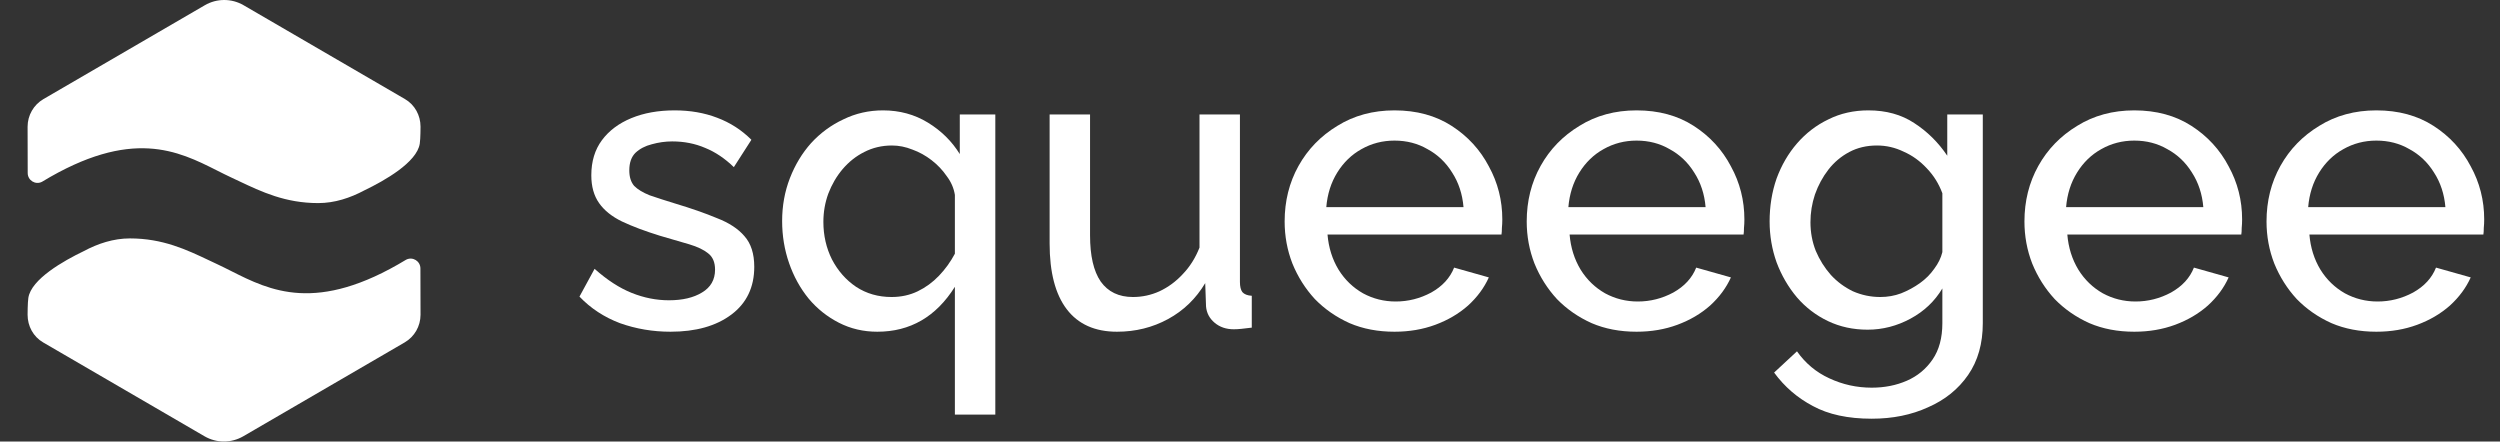
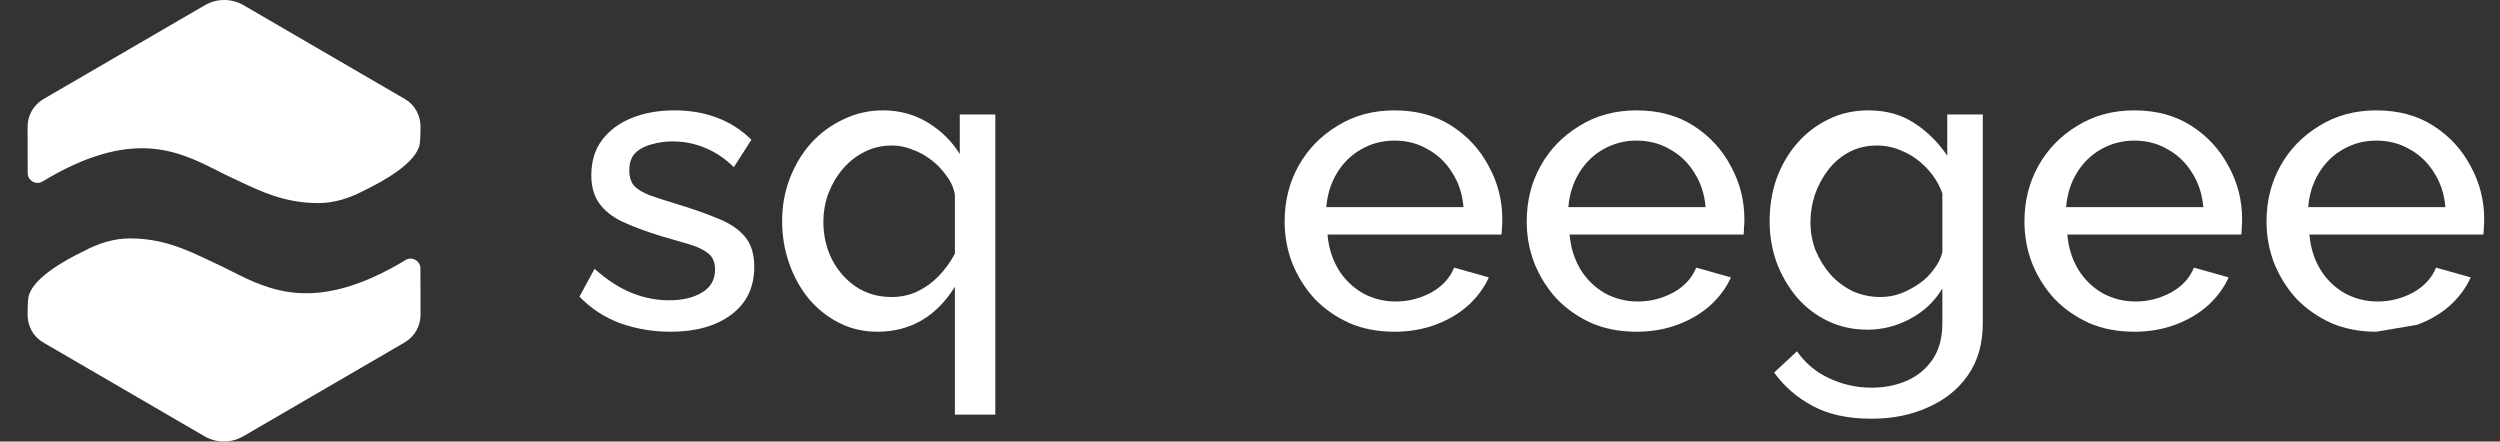
<svg xmlns="http://www.w3.org/2000/svg" width="453" height="80" viewBox="0 0 453 80" fill="none">
  <rect x="0" y="0" width="453" height="80" fill="#333333" stroke="none" />
  <path fill-rule="evenodd" clip-rule="evenodd" d="M73.386 17.956C75.162 18.989 76.2 20.898 76.2 22.964C76.2 22.964 76.199 25.134 76.064 26.024C75.549 29.426 69.653 32.749 66.037 34.487C63.471 35.864 60.633 36.8 57.665 36.8C51.708 36.8 47.418 34.768 43.254 32.795C42.789 32.575 42.325 32.355 41.861 32.139C41.035 31.755 40.201 31.335 39.346 30.904C32.274 27.342 23.846 23.097 7.6 32.947C6.417 33.55 5.02 32.687 5.02 31.352L5 22.964C5 20.898 6.094 18.989 7.87 17.956L37.113 0.949C39.288 -0.316 41.968 -0.316 44.143 0.949L73.386 17.956ZM7.814 62.044C6.038 61.011 5 59.102 5 57.036C5 57.036 5.001 54.866 5.136 53.976C5.651 50.574 11.546 47.251 15.163 45.513C17.729 44.136 20.567 43.2 23.535 43.2C29.492 43.2 33.782 45.232 37.946 47.205C38.411 47.425 38.875 47.645 39.339 47.861C40.165 48.245 40.999 48.665 41.854 49.096C48.926 52.658 57.354 56.903 73.6 47.053C74.783 46.45 76.18 47.313 76.18 48.648L76.2 57.036C76.2 59.102 75.106 61.011 73.33 62.044L44.087 79.051C41.912 80.316 39.232 80.316 37.057 79.051L7.814 62.044Z" fill="white" />
  <path d="M121.502 60.108C118.295 60.108 115.237 59.59 112.326 58.554C109.465 57.469 107.023 55.865 105 53.744L107.738 48.712C110.007 50.735 112.252 52.19 114.472 53.078C116.692 53.966 118.937 54.41 121.206 54.41C123.673 54.41 125.671 53.941 127.2 53.004C128.779 52.067 129.568 50.685 129.568 48.86C129.568 47.528 129.149 46.541 128.31 45.9C127.521 45.259 126.386 44.716 124.906 44.272C123.426 43.828 121.65 43.31 119.578 42.718C116.865 41.879 114.571 41.016 112.696 40.128C110.871 39.24 109.489 38.13 108.552 36.798C107.615 35.466 107.146 33.789 107.146 31.766C107.146 29.25 107.787 27.129 109.07 25.402C110.353 23.675 112.129 22.343 114.398 21.406C116.667 20.469 119.282 20 122.242 20C125.054 20 127.619 20.444 129.938 21.332C132.306 22.22 134.378 23.552 136.154 25.328L132.972 30.286C131.344 28.707 129.617 27.548 127.792 26.808C125.967 26.019 123.969 25.624 121.798 25.624C120.565 25.624 119.331 25.797 118.098 26.142C116.914 26.438 115.927 26.956 115.138 27.696C114.398 28.436 114.028 29.497 114.028 30.878C114.028 32.062 114.324 32.999 114.916 33.69C115.557 34.331 116.495 34.899 117.728 35.392C119.011 35.836 120.54 36.329 122.316 36.872C125.276 37.76 127.817 38.648 129.938 39.536C132.109 40.375 133.761 41.46 134.896 42.792C136.08 44.124 136.672 45.974 136.672 48.342C136.672 52.042 135.291 54.928 132.528 57C129.765 59.072 126.09 60.108 121.502 60.108Z" fill="white" />
  <path d="M158.965 60.108C156.449 60.108 154.13 59.565 152.009 58.48C149.888 57.395 148.062 55.939 146.533 54.114C145.004 52.239 143.82 50.093 142.981 47.676C142.142 45.259 141.723 42.718 141.723 40.054C141.723 37.291 142.192 34.701 143.129 32.284C144.066 29.867 145.349 27.745 146.977 25.92C148.654 24.095 150.603 22.664 152.823 21.628C155.043 20.543 157.436 20 160.001 20C163.01 20 165.724 20.74 168.141 22.22C170.558 23.7 172.482 25.599 173.913 27.918V20.74H180.351V75.13H173.025V51.968C169.621 57.395 164.934 60.108 158.965 60.108ZM161.555 53.818C163.282 53.818 164.86 53.473 166.291 52.782C167.722 52.091 169.004 51.154 170.139 49.97C171.274 48.786 172.236 47.454 173.025 45.974V35.318C172.828 34.085 172.334 32.95 171.545 31.914C170.805 30.829 169.892 29.867 168.807 29.028C167.722 28.189 166.562 27.548 165.329 27.104C164.096 26.611 162.862 26.364 161.629 26.364C159.804 26.364 158.126 26.759 156.597 27.548C155.117 28.288 153.81 29.324 152.675 30.656C151.59 31.939 150.726 33.419 150.085 35.096C149.493 36.724 149.197 38.426 149.197 40.202C149.197 42.669 149.715 44.938 150.751 47.01C151.836 49.082 153.292 50.735 155.117 51.968C156.992 53.201 159.138 53.818 161.555 53.818Z" fill="white" />
-   <path d="M190.191 44.124V20.74H197.517V42.644C197.517 46.344 198.159 49.131 199.441 51.006C200.773 52.881 202.722 53.818 205.287 53.818C206.965 53.818 208.568 53.473 210.097 52.782C211.676 52.042 213.082 51.006 214.315 49.674C215.598 48.342 216.609 46.739 217.349 44.864V20.74H224.675V51.08C224.675 51.919 224.823 52.535 225.119 52.93C225.465 53.325 226.032 53.547 226.821 53.596V59.368C226.032 59.467 225.391 59.541 224.897 59.59C224.404 59.639 223.96 59.664 223.565 59.664C222.184 59.664 221.025 59.269 220.087 58.48C219.15 57.691 218.632 56.704 218.533 55.52L218.385 51.302C216.708 54.114 214.463 56.285 211.651 57.814C208.839 59.343 205.756 60.108 202.401 60.108C198.405 60.108 195.371 58.751 193.299 56.038C191.227 53.325 190.191 49.353 190.191 44.124Z" fill="white" />
  <path d="M252.682 60.108C249.673 60.108 246.959 59.59 244.542 58.554C242.125 57.469 240.028 56.013 238.252 54.188C236.525 52.313 235.169 50.167 234.182 47.75C233.245 45.333 232.776 42.792 232.776 40.128C232.776 36.428 233.615 33.073 235.292 30.064C236.969 27.055 239.313 24.637 242.322 22.812C245.331 20.937 248.785 20 252.682 20C256.678 20 260.131 20.937 263.042 22.812C265.953 24.687 268.197 27.129 269.776 30.138C271.404 33.098 272.218 36.305 272.218 39.758C272.218 40.301 272.193 40.819 272.144 41.312C272.144 41.805 272.119 42.2 272.07 42.496H240.546C240.743 44.864 241.409 46.985 242.544 48.86C243.679 50.685 245.159 52.116 246.984 53.152C248.809 54.139 250.783 54.632 252.904 54.632C255.173 54.632 257.319 54.089 259.342 53.004C261.365 51.869 262.746 50.365 263.486 48.49L269.776 50.266C268.937 52.141 267.679 53.843 266.002 55.372C264.325 56.852 262.351 58.011 260.082 58.85C257.813 59.689 255.346 60.108 252.682 60.108ZM240.324 37.538H265.188C264.991 35.17 264.3 33.073 263.116 31.248C261.981 29.423 260.501 28.017 258.676 27.03C256.9 25.994 254.902 25.476 252.682 25.476C250.511 25.476 248.513 25.994 246.688 27.03C244.912 28.017 243.457 29.423 242.322 31.248C241.187 33.073 240.521 35.17 240.324 37.538Z" fill="white" />
  <path d="M296.547 60.108C293.538 60.108 290.825 59.59 288.407 58.554C285.99 57.469 283.893 56.013 282.117 54.188C280.391 52.313 279.034 50.167 278.047 47.75C277.11 45.333 276.641 42.792 276.641 40.128C276.641 36.428 277.48 33.073 279.157 30.064C280.835 27.055 283.178 24.637 286.187 22.812C289.197 20.937 292.65 20 296.547 20C300.543 20 303.997 20.937 306.907 22.812C309.818 24.687 312.063 27.129 313.641 30.138C315.269 33.098 316.083 36.305 316.083 39.758C316.083 40.301 316.059 40.819 316.009 41.312C316.009 41.805 315.985 42.2 315.935 42.496H284.411C284.609 44.864 285.275 46.985 286.409 48.86C287.544 50.685 289.024 52.116 290.849 53.152C292.675 54.139 294.648 54.632 296.769 54.632C299.039 54.632 301.185 54.089 303.207 53.004C305.23 51.869 306.611 50.365 307.351 48.49L313.641 50.266C312.803 52.141 311.545 53.843 309.867 55.372C308.19 56.852 306.217 58.011 303.947 58.85C301.678 59.689 299.211 60.108 296.547 60.108ZM284.189 37.538H309.053C308.856 35.17 308.165 33.073 306.981 31.248C305.847 29.423 304.367 28.017 302.541 27.03C300.765 25.994 298.767 25.476 296.547 25.476C294.377 25.476 292.379 25.994 290.553 27.03C288.777 28.017 287.322 29.423 286.187 31.248C285.053 33.073 284.387 35.17 284.189 37.538Z" fill="white" />
  <path d="M338.415 59.738C335.8 59.738 333.407 59.22 331.236 58.184C329.066 57.148 327.191 55.717 325.613 53.892C324.034 52.017 322.801 49.896 321.913 47.528C321.074 45.16 320.654 42.693 320.654 40.128C320.654 37.365 321.074 34.775 321.913 32.358C322.801 29.941 324.034 27.819 325.613 25.994C327.241 24.119 329.14 22.664 331.311 21.628C333.481 20.543 335.898 20 338.562 20C341.769 20 344.532 20.765 346.85 22.294C349.218 23.823 351.216 25.797 352.844 28.214V20.74H359.283V58.554C359.283 62.254 358.395 65.387 356.618 67.952C354.842 70.517 352.425 72.466 349.367 73.798C346.357 75.179 342.953 75.87 339.154 75.87C334.862 75.87 331.311 75.105 328.499 73.576C325.687 72.096 323.343 70.073 321.469 67.508L325.613 63.66C327.142 65.831 329.09 67.459 331.458 68.544C333.876 69.679 336.441 70.246 339.154 70.246C341.473 70.246 343.594 69.827 345.518 68.988C347.442 68.149 348.996 66.867 350.18 65.14C351.365 63.413 351.956 61.218 351.956 58.554V52.264C350.575 54.583 348.651 56.408 346.184 57.74C343.718 59.072 341.128 59.738 338.415 59.738ZM340.708 53.818C342.04 53.818 343.298 53.596 344.482 53.152C345.716 52.659 346.851 52.042 347.887 51.302C348.923 50.562 349.786 49.699 350.477 48.712C351.217 47.725 351.71 46.714 351.956 45.678V35.022C351.315 33.295 350.378 31.791 349.145 30.508C347.911 29.176 346.505 28.165 344.926 27.474C343.397 26.734 341.794 26.364 340.117 26.364C338.242 26.364 336.564 26.759 335.085 27.548C333.605 28.337 332.346 29.398 331.311 30.73C330.275 32.062 329.46 33.567 328.868 35.244C328.326 36.872 328.055 38.549 328.055 40.276C328.055 42.101 328.375 43.828 329.016 45.456C329.707 47.084 330.62 48.539 331.755 49.822C332.889 51.055 334.221 52.042 335.751 52.782C337.329 53.473 338.982 53.818 340.708 53.818Z" fill="white" />
  <path d="M386.735 60.108C383.725 60.108 381.012 59.59 378.595 58.554C376.177 57.469 374.081 56.013 372.305 54.188C370.578 52.313 369.221 50.167 368.235 47.75C367.297 45.333 366.829 42.792 366.829 40.128C366.829 36.428 367.667 33.073 369.345 30.064C371.022 27.055 373.365 24.637 376.375 22.812C379.384 20.937 382.837 20 386.735 20C390.731 20 394.184 20.937 397.095 22.812C400.005 24.687 402.25 27.129 403.829 30.138C405.457 33.098 406.271 36.305 406.271 39.758C406.271 40.301 406.246 40.819 406.197 41.312C406.197 41.805 406.172 42.2 406.123 42.496H374.599C374.796 44.864 375.462 46.985 376.597 48.86C377.731 50.685 379.211 52.116 381.037 53.152C382.862 54.139 384.835 54.632 386.957 54.632C389.226 54.632 391.372 54.089 393.395 53.004C395.417 51.869 396.799 50.365 397.539 48.49L403.829 50.266C402.99 52.141 401.732 53.843 400.055 55.372C398.377 56.852 396.404 58.011 394.135 58.85C391.865 59.689 389.399 60.108 386.735 60.108ZM374.377 37.538H399.241C399.043 35.17 398.353 33.073 397.169 31.248C396.034 29.423 394.554 28.017 392.729 27.03C390.953 25.994 388.955 25.476 386.735 25.476C384.564 25.476 382.566 25.994 380.741 27.03C378.965 28.017 377.509 29.423 376.375 31.248C375.24 33.073 374.574 35.17 374.377 37.538Z" fill="white" />
-   <path d="M430.6 60.108C427.591 60.108 424.877 59.59 422.46 58.554C420.043 57.469 417.946 56.013 416.17 54.188C414.443 52.313 413.087 50.167 412.1 47.75C411.163 45.333 410.694 42.792 410.694 40.128C410.694 36.428 411.533 33.073 413.21 30.064C414.887 27.055 417.231 24.637 420.24 22.812C423.249 20.937 426.703 20 430.6 20C434.596 20 438.049 20.937 440.96 22.812C443.871 24.687 446.115 27.129 447.694 30.138C449.322 33.098 450.136 36.305 450.136 39.758C450.136 40.301 450.111 40.819 450.062 41.312C450.062 41.805 450.037 42.2 449.988 42.496H418.464C418.661 44.864 419.327 46.985 420.462 48.86C421.597 50.685 423.077 52.116 424.902 53.152C426.727 54.139 428.701 54.632 430.822 54.632C433.091 54.632 435.237 54.089 437.26 53.004C439.283 51.869 440.664 50.365 441.404 48.49L447.694 50.266C446.855 52.141 445.597 53.843 443.92 55.372C442.243 56.852 440.269 58.011 438 58.85C435.731 59.689 433.264 60.108 430.6 60.108ZM418.242 37.538H443.106C442.909 35.17 442.218 33.073 441.034 31.248C439.899 29.423 438.419 28.017 436.594 27.03C434.818 25.994 432.82 25.476 430.6 25.476C428.429 25.476 426.431 25.994 424.606 27.03C422.83 28.017 421.375 29.423 420.24 31.248C419.105 33.073 418.439 35.17 418.242 37.538Z" fill="white" />
+   <path d="M430.6 60.108C427.591 60.108 424.877 59.59 422.46 58.554C420.043 57.469 417.946 56.013 416.17 54.188C414.443 52.313 413.087 50.167 412.1 47.75C411.163 45.333 410.694 42.792 410.694 40.128C410.694 36.428 411.533 33.073 413.21 30.064C414.887 27.055 417.231 24.637 420.24 22.812C423.249 20.937 426.703 20 430.6 20C434.596 20 438.049 20.937 440.96 22.812C443.871 24.687 446.115 27.129 447.694 30.138C449.322 33.098 450.136 36.305 450.136 39.758C450.136 40.301 450.111 40.819 450.062 41.312C450.062 41.805 450.037 42.2 449.988 42.496H418.464C418.661 44.864 419.327 46.985 420.462 48.86C421.597 50.685 423.077 52.116 424.902 53.152C426.727 54.139 428.701 54.632 430.822 54.632C433.091 54.632 435.237 54.089 437.26 53.004C439.283 51.869 440.664 50.365 441.404 48.49L447.694 50.266C446.855 52.141 445.597 53.843 443.92 55.372C442.243 56.852 440.269 58.011 438 58.85ZM418.242 37.538H443.106C442.909 35.17 442.218 33.073 441.034 31.248C439.899 29.423 438.419 28.017 436.594 27.03C434.818 25.994 432.82 25.476 430.6 25.476C428.429 25.476 426.431 25.994 424.606 27.03C422.83 28.017 421.375 29.423 420.24 31.248C419.105 33.073 418.439 35.17 418.242 37.538Z" fill="white" />
</svg>